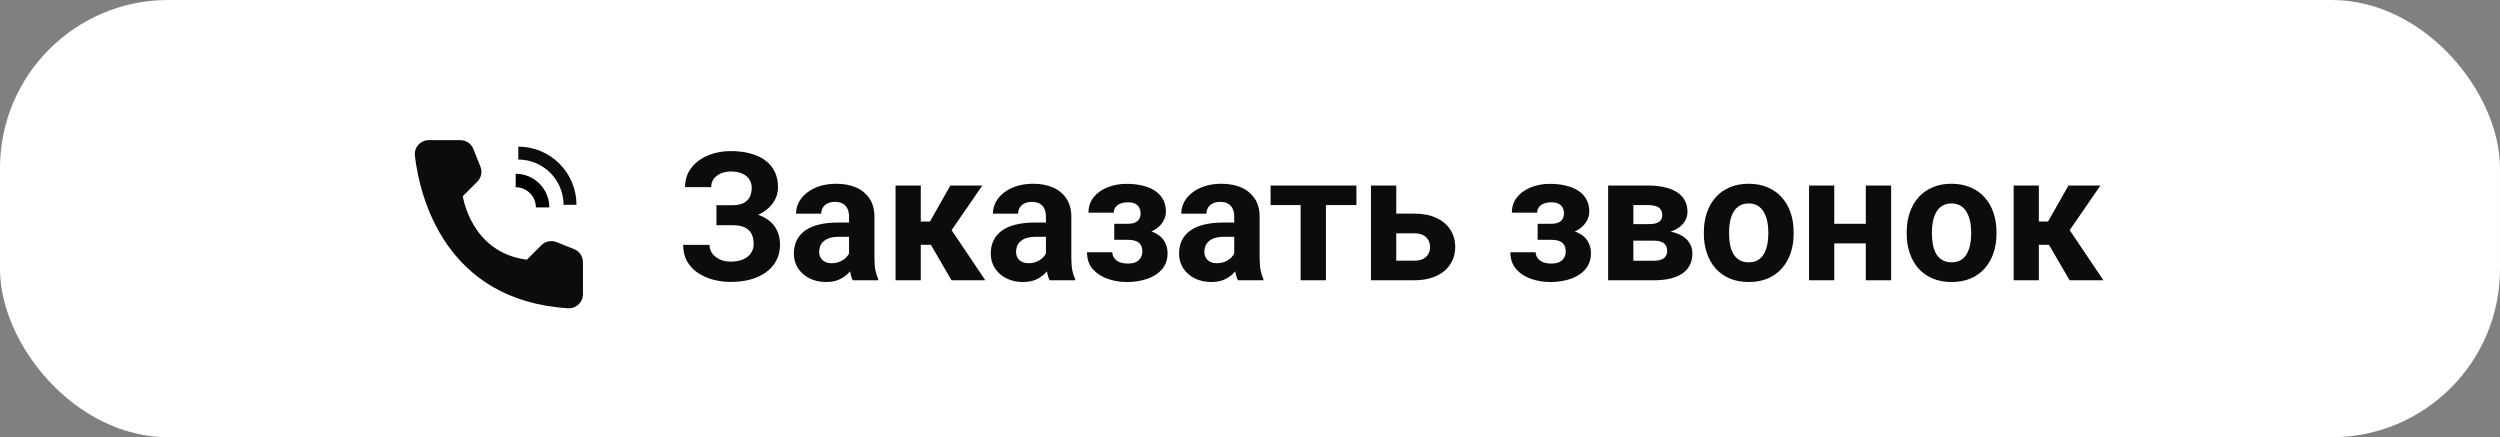
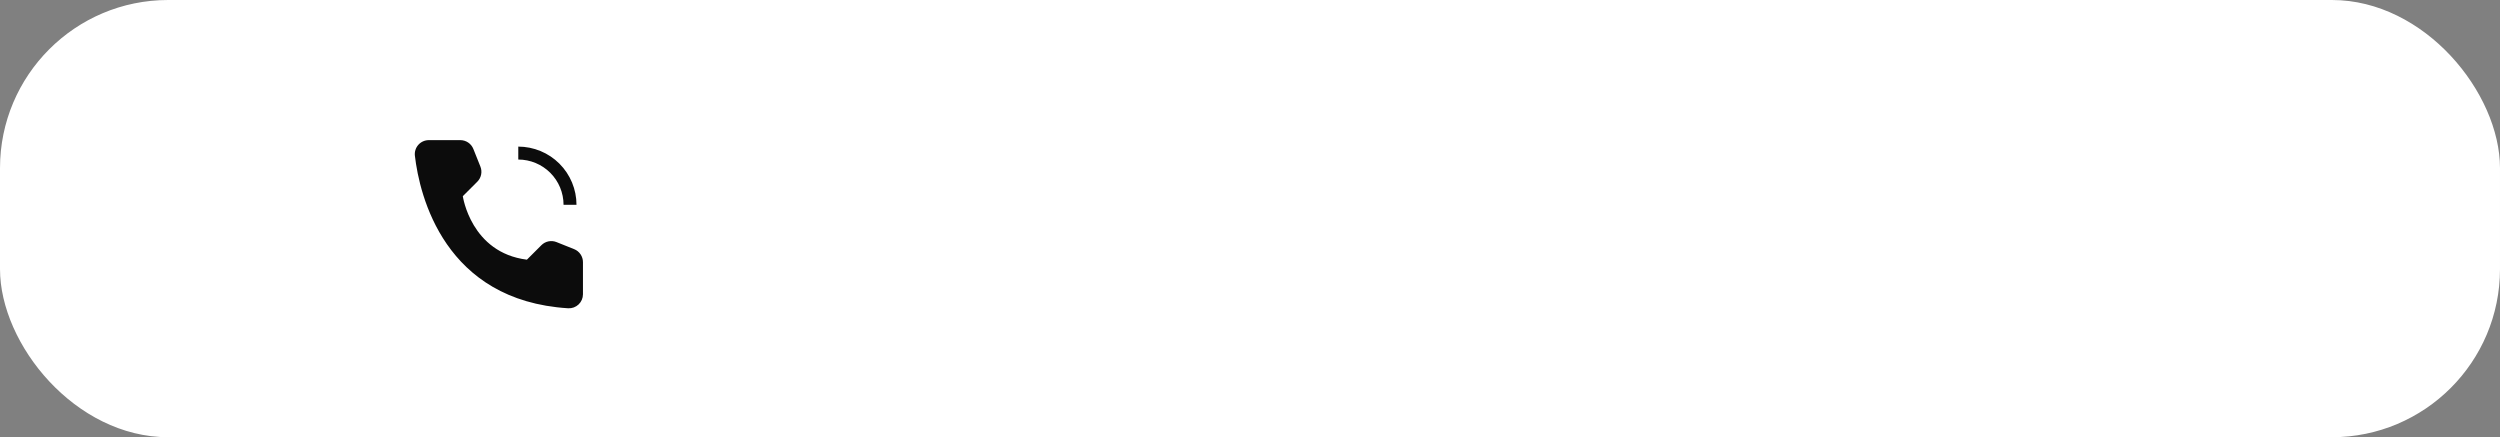
<svg xmlns="http://www.w3.org/2000/svg" width="223" height="39" viewBox="0 0 223 39" fill="none">
  <rect x="0" y="0" width="223" height="39" fill="#808080" stroke="none" />
  <rect width="223" height="39" rx="15" fill="white" />
-   <path d="M49 18.5H47.8C47.8 18.023 47.61 17.565 47.272 17.228C46.935 16.89 46.477 16.701 46 16.7V15.5C46.795 15.501 47.558 15.817 48.12 16.38C48.683 16.942 48.999 17.705 49 18.5V18.5Z" fill="black" />
  <path d="M51.423 18.269H50.269C50.268 17.199 49.842 16.172 49.085 15.415C48.328 14.658 47.301 14.232 46.231 14.231V13.077C47.607 13.079 48.927 13.626 49.901 14.6C50.874 15.573 51.422 16.893 51.423 18.269V18.269ZM47 23.163L48.292 21.871C48.465 21.698 48.685 21.579 48.925 21.53C49.164 21.481 49.413 21.503 49.64 21.594L51.214 22.224C51.446 22.317 51.645 22.477 51.785 22.684C51.925 22.891 52 23.135 52 23.385V26.247C52 26.417 51.966 26.585 51.899 26.742C51.832 26.898 51.734 27.039 51.611 27.156C51.487 27.273 51.341 27.364 51.182 27.423C51.022 27.482 50.852 27.507 50.682 27.498C39.65 26.812 37.422 17.468 37.008 13.889C36.988 13.714 37.005 13.537 37.059 13.369C37.112 13.202 37.2 13.047 37.318 12.916C37.435 12.784 37.579 12.68 37.74 12.608C37.901 12.536 38.075 12.499 38.251 12.5H41.062C41.312 12.5 41.556 12.575 41.763 12.715C41.97 12.855 42.13 13.054 42.223 13.286L42.852 14.86C42.943 15.087 42.966 15.336 42.916 15.575C42.867 15.815 42.749 16.035 42.576 16.208L41.283 17.5C41.283 17.5 42 22.538 47 23.163Z" fill="#0C0C0C" />
-   <path d="M65.672 19.547H63.906V18.305H65.312C65.724 18.305 66.057 18.242 66.312 18.117C66.568 17.987 66.755 17.805 66.875 17.57C66.995 17.336 67.055 17.06 67.055 16.742C67.055 16.482 66.987 16.242 66.852 16.023C66.721 15.805 66.518 15.63 66.242 15.5C65.966 15.365 65.615 15.297 65.188 15.297C64.865 15.297 64.57 15.354 64.305 15.469C64.039 15.583 63.828 15.745 63.672 15.953C63.516 16.156 63.438 16.404 63.438 16.695H61.102C61.102 16.195 61.208 15.747 61.422 15.352C61.641 14.95 61.938 14.612 62.312 14.336C62.693 14.055 63.13 13.841 63.625 13.695C64.12 13.55 64.641 13.477 65.188 13.477C65.828 13.477 66.406 13.547 66.922 13.688C67.438 13.823 67.88 14.026 68.25 14.297C68.62 14.568 68.904 14.904 69.102 15.305C69.299 15.706 69.398 16.172 69.398 16.703C69.398 17.094 69.31 17.461 69.133 17.805C68.956 18.148 68.703 18.451 68.375 18.711C68.047 18.971 67.654 19.177 67.195 19.328C66.737 19.474 66.229 19.547 65.672 19.547ZM63.906 18.867H65.672C66.292 18.867 66.841 18.932 67.32 19.062C67.805 19.193 68.213 19.383 68.547 19.633C68.885 19.883 69.141 20.193 69.312 20.562C69.49 20.927 69.578 21.346 69.578 21.82C69.578 22.352 69.469 22.823 69.25 23.234C69.037 23.646 68.732 23.995 68.336 24.281C67.945 24.568 67.482 24.784 66.945 24.93C66.414 25.076 65.828 25.148 65.188 25.148C64.677 25.148 64.169 25.086 63.664 24.961C63.159 24.831 62.7 24.633 62.289 24.367C61.878 24.102 61.55 23.76 61.305 23.344C61.06 22.927 60.938 22.427 60.938 21.844H63.289C63.289 22.12 63.37 22.372 63.531 22.602C63.693 22.826 63.917 23.005 64.203 23.141C64.49 23.271 64.818 23.336 65.188 23.336C65.62 23.336 65.987 23.268 66.289 23.133C66.596 22.997 66.828 22.812 66.984 22.578C67.146 22.338 67.227 22.076 67.227 21.789C67.227 21.482 67.185 21.221 67.102 21.008C67.018 20.794 66.896 20.62 66.734 20.484C66.573 20.344 66.372 20.242 66.133 20.18C65.898 20.117 65.625 20.086 65.312 20.086H63.906V18.867ZM75.734 23.094V19.328C75.734 19.057 75.69 18.826 75.602 18.633C75.513 18.435 75.375 18.281 75.188 18.172C75.005 18.062 74.768 18.008 74.477 18.008C74.227 18.008 74.01 18.052 73.828 18.141C73.646 18.224 73.505 18.346 73.406 18.508C73.307 18.664 73.258 18.849 73.258 19.062H71.008C71.008 18.703 71.091 18.362 71.258 18.039C71.424 17.716 71.667 17.432 71.984 17.188C72.302 16.938 72.68 16.742 73.117 16.602C73.56 16.461 74.055 16.391 74.602 16.391C75.258 16.391 75.841 16.5 76.352 16.719C76.862 16.938 77.263 17.266 77.555 17.703C77.852 18.141 78 18.688 78 19.344V22.961C78 23.424 78.029 23.805 78.086 24.102C78.143 24.393 78.227 24.648 78.336 24.867V25H76.062C75.953 24.771 75.87 24.484 75.812 24.141C75.76 23.792 75.734 23.443 75.734 23.094ZM76.031 19.852L76.047 21.125H74.789C74.492 21.125 74.234 21.159 74.016 21.227C73.797 21.294 73.617 21.391 73.477 21.516C73.336 21.635 73.232 21.776 73.164 21.938C73.102 22.099 73.07 22.276 73.07 22.469C73.07 22.662 73.115 22.836 73.203 22.992C73.292 23.143 73.419 23.263 73.586 23.352C73.753 23.435 73.948 23.477 74.172 23.477C74.51 23.477 74.805 23.409 75.055 23.273C75.305 23.138 75.497 22.971 75.633 22.773C75.773 22.576 75.846 22.388 75.852 22.211L76.445 23.164C76.362 23.378 76.247 23.599 76.102 23.828C75.961 24.057 75.781 24.273 75.562 24.477C75.344 24.674 75.081 24.838 74.773 24.969C74.466 25.094 74.102 25.156 73.68 25.156C73.143 25.156 72.656 25.049 72.219 24.836C71.787 24.617 71.443 24.318 71.188 23.938C70.938 23.552 70.812 23.115 70.812 22.625C70.812 22.182 70.896 21.789 71.062 21.445C71.229 21.102 71.474 20.812 71.797 20.578C72.125 20.338 72.534 20.159 73.023 20.039C73.513 19.914 74.081 19.852 74.727 19.852H76.031ZM82.133 16.547V25H79.883V16.547H82.133ZM87.625 16.547L83.984 21.836H81.734L81.461 19.758H82.953L84.773 16.547H87.625ZM84.875 25L82.797 21.43L84.758 20.344L87.891 25H84.875ZM93.297 23.094V19.328C93.297 19.057 93.253 18.826 93.164 18.633C93.076 18.435 92.938 18.281 92.75 18.172C92.568 18.062 92.331 18.008 92.039 18.008C91.789 18.008 91.573 18.052 91.391 18.141C91.208 18.224 91.068 18.346 90.969 18.508C90.87 18.664 90.82 18.849 90.82 19.062H88.57C88.57 18.703 88.654 18.362 88.82 18.039C88.987 17.716 89.229 17.432 89.547 17.188C89.865 16.938 90.242 16.742 90.68 16.602C91.122 16.461 91.617 16.391 92.164 16.391C92.82 16.391 93.404 16.5 93.914 16.719C94.424 16.938 94.826 17.266 95.117 17.703C95.414 18.141 95.562 18.688 95.562 19.344V22.961C95.562 23.424 95.591 23.805 95.648 24.102C95.706 24.393 95.789 24.648 95.898 24.867V25H93.625C93.516 24.771 93.432 24.484 93.375 24.141C93.323 23.792 93.297 23.443 93.297 23.094ZM93.594 19.852L93.609 21.125H92.352C92.055 21.125 91.797 21.159 91.578 21.227C91.359 21.294 91.18 21.391 91.039 21.516C90.898 21.635 90.794 21.776 90.727 21.938C90.664 22.099 90.633 22.276 90.633 22.469C90.633 22.662 90.677 22.836 90.766 22.992C90.854 23.143 90.982 23.263 91.148 23.352C91.315 23.435 91.51 23.477 91.734 23.477C92.073 23.477 92.367 23.409 92.617 23.273C92.867 23.138 93.06 22.971 93.195 22.773C93.336 22.576 93.409 22.388 93.414 22.211L94.008 23.164C93.924 23.378 93.81 23.599 93.664 23.828C93.523 24.057 93.344 24.273 93.125 24.477C92.906 24.674 92.643 24.838 92.336 24.969C92.029 25.094 91.664 25.156 91.242 25.156C90.706 25.156 90.219 25.049 89.781 24.836C89.349 24.617 89.005 24.318 88.75 23.938C88.5 23.552 88.375 23.115 88.375 22.625C88.375 22.182 88.458 21.789 88.625 21.445C88.792 21.102 89.037 20.812 89.359 20.578C89.688 20.338 90.096 20.159 90.586 20.039C91.076 19.914 91.643 19.852 92.289 19.852H93.594ZM101.062 20.969H99.391V19.961H100.586C100.867 19.961 101.091 19.922 101.258 19.844C101.43 19.766 101.552 19.656 101.625 19.516C101.703 19.37 101.742 19.206 101.742 19.023C101.742 18.862 101.708 18.708 101.641 18.562C101.578 18.412 101.464 18.289 101.297 18.195C101.135 18.096 100.906 18.047 100.609 18.047C100.365 18.047 100.146 18.083 99.953 18.156C99.766 18.229 99.617 18.336 99.508 18.477C99.404 18.612 99.352 18.776 99.352 18.969H97.094C97.094 18.432 97.247 17.974 97.555 17.594C97.862 17.208 98.273 16.914 98.789 16.711C99.305 16.503 99.87 16.398 100.484 16.398C101.021 16.398 101.505 16.453 101.938 16.562C102.37 16.667 102.74 16.823 103.047 17.031C103.354 17.24 103.589 17.497 103.75 17.805C103.917 18.107 104 18.458 104 18.859C104 19.146 103.932 19.417 103.797 19.672C103.661 19.927 103.466 20.154 103.211 20.352C102.956 20.544 102.646 20.695 102.281 20.805C101.922 20.914 101.516 20.969 101.062 20.969ZM99.391 20.406H101.062C101.568 20.406 102.01 20.456 102.391 20.555C102.776 20.648 103.099 20.789 103.359 20.977C103.62 21.164 103.815 21.396 103.945 21.672C104.081 21.943 104.148 22.255 104.148 22.609C104.148 23.01 104.06 23.37 103.883 23.688C103.706 24 103.453 24.266 103.125 24.484C102.797 24.703 102.409 24.87 101.961 24.984C101.513 25.099 101.021 25.156 100.484 25.156C99.912 25.156 99.354 25.062 98.812 24.875C98.271 24.688 97.826 24.398 97.477 24.008C97.133 23.617 96.961 23.115 96.961 22.5H99.219C99.219 22.677 99.271 22.844 99.375 23C99.479 23.156 99.635 23.281 99.844 23.375C100.052 23.463 100.31 23.508 100.617 23.508C100.924 23.508 101.172 23.458 101.359 23.359C101.547 23.26 101.682 23.13 101.766 22.969C101.854 22.802 101.898 22.63 101.898 22.453C101.898 22.203 101.849 22 101.75 21.844C101.656 21.688 101.51 21.573 101.312 21.5C101.12 21.427 100.878 21.391 100.586 21.391H99.391V20.406ZM110.094 23.094V19.328C110.094 19.057 110.049 18.826 109.961 18.633C109.872 18.435 109.734 18.281 109.547 18.172C109.365 18.062 109.128 18.008 108.836 18.008C108.586 18.008 108.37 18.052 108.188 18.141C108.005 18.224 107.865 18.346 107.766 18.508C107.667 18.664 107.617 18.849 107.617 19.062H105.367C105.367 18.703 105.451 18.362 105.617 18.039C105.784 17.716 106.026 17.432 106.344 17.188C106.661 16.938 107.039 16.742 107.477 16.602C107.919 16.461 108.414 16.391 108.961 16.391C109.617 16.391 110.201 16.5 110.711 16.719C111.221 16.938 111.622 17.266 111.914 17.703C112.211 18.141 112.359 18.688 112.359 19.344V22.961C112.359 23.424 112.388 23.805 112.445 24.102C112.503 24.393 112.586 24.648 112.695 24.867V25H110.422C110.312 24.771 110.229 24.484 110.172 24.141C110.12 23.792 110.094 23.443 110.094 23.094ZM110.391 19.852L110.406 21.125H109.148C108.852 21.125 108.594 21.159 108.375 21.227C108.156 21.294 107.977 21.391 107.836 21.516C107.695 21.635 107.591 21.776 107.523 21.938C107.461 22.099 107.43 22.276 107.43 22.469C107.43 22.662 107.474 22.836 107.562 22.992C107.651 23.143 107.779 23.263 107.945 23.352C108.112 23.435 108.307 23.477 108.531 23.477C108.87 23.477 109.164 23.409 109.414 23.273C109.664 23.138 109.857 22.971 109.992 22.773C110.133 22.576 110.206 22.388 110.211 22.211L110.805 23.164C110.721 23.378 110.607 23.599 110.461 23.828C110.32 24.057 110.141 24.273 109.922 24.477C109.703 24.674 109.44 24.838 109.133 24.969C108.826 25.094 108.461 25.156 108.039 25.156C107.503 25.156 107.016 25.049 106.578 24.836C106.146 24.617 105.802 24.318 105.547 23.938C105.297 23.552 105.172 23.115 105.172 22.625C105.172 22.182 105.255 21.789 105.422 21.445C105.589 21.102 105.833 20.812 106.156 20.578C106.484 20.338 106.893 20.159 107.383 20.039C107.872 19.914 108.44 19.852 109.086 19.852H110.391ZM118.273 16.547V25H116.016V16.547H118.273ZM120.992 16.547V18.289H113.336V16.547H120.992ZM123.695 19.055H126.148C126.919 19.055 127.576 19.182 128.117 19.438C128.664 19.688 129.081 20.037 129.367 20.484C129.659 20.932 129.805 21.451 129.805 22.039C129.805 22.466 129.721 22.862 129.555 23.227C129.393 23.586 129.156 23.898 128.844 24.164C128.531 24.43 128.148 24.635 127.695 24.781C127.242 24.927 126.727 25 126.148 25H122.289V16.547H124.547V23.25H126.148C126.487 23.25 126.758 23.195 126.961 23.086C127.169 22.971 127.32 22.823 127.414 22.641C127.513 22.458 127.562 22.26 127.562 22.047C127.562 21.823 127.513 21.62 127.414 21.438C127.32 21.25 127.169 21.099 126.961 20.984C126.758 20.87 126.487 20.812 126.148 20.812H123.695V19.055ZM138.828 20.969H137.156V19.961H138.352C138.633 19.961 138.857 19.922 139.023 19.844C139.195 19.766 139.318 19.656 139.391 19.516C139.469 19.37 139.508 19.206 139.508 19.023C139.508 18.862 139.474 18.708 139.406 18.562C139.344 18.412 139.229 18.289 139.062 18.195C138.901 18.096 138.672 18.047 138.375 18.047C138.13 18.047 137.911 18.083 137.719 18.156C137.531 18.229 137.383 18.336 137.273 18.477C137.169 18.612 137.117 18.776 137.117 18.969H134.859C134.859 18.432 135.013 17.974 135.32 17.594C135.628 17.208 136.039 16.914 136.555 16.711C137.07 16.503 137.635 16.398 138.25 16.398C138.786 16.398 139.271 16.453 139.703 16.562C140.135 16.667 140.505 16.823 140.812 17.031C141.12 17.24 141.354 17.497 141.516 17.805C141.682 18.107 141.766 18.458 141.766 18.859C141.766 19.146 141.698 19.417 141.562 19.672C141.427 19.927 141.232 20.154 140.977 20.352C140.721 20.544 140.411 20.695 140.047 20.805C139.688 20.914 139.281 20.969 138.828 20.969ZM137.156 20.406H138.828C139.333 20.406 139.776 20.456 140.156 20.555C140.542 20.648 140.865 20.789 141.125 20.977C141.385 21.164 141.581 21.396 141.711 21.672C141.846 21.943 141.914 22.255 141.914 22.609C141.914 23.01 141.826 23.37 141.648 23.688C141.471 24 141.219 24.266 140.891 24.484C140.562 24.703 140.174 24.87 139.727 24.984C139.279 25.099 138.786 25.156 138.25 25.156C137.677 25.156 137.12 25.062 136.578 24.875C136.036 24.688 135.591 24.398 135.242 24.008C134.898 23.617 134.727 23.115 134.727 22.5H136.984C136.984 22.677 137.036 22.844 137.141 23C137.245 23.156 137.401 23.281 137.609 23.375C137.818 23.463 138.076 23.508 138.383 23.508C138.69 23.508 138.938 23.458 139.125 23.359C139.312 23.26 139.448 23.13 139.531 22.969C139.62 22.802 139.664 22.63 139.664 22.453C139.664 22.203 139.615 22 139.516 21.844C139.422 21.688 139.276 21.573 139.078 21.5C138.885 21.427 138.643 21.391 138.352 21.391H137.156V20.406ZM147.508 21.469H144.859L144.844 19.992H147.031C147.323 19.992 147.56 19.963 147.742 19.906C147.924 19.844 148.057 19.753 148.141 19.633C148.229 19.508 148.273 19.357 148.273 19.18C148.273 19.023 148.245 18.891 148.188 18.781C148.135 18.667 148.055 18.573 147.945 18.5C147.836 18.427 147.698 18.375 147.531 18.344C147.37 18.307 147.18 18.289 146.961 18.289H145.695V25H143.445V16.547H146.961C147.513 16.547 148.008 16.596 148.445 16.695C148.883 16.789 149.255 16.932 149.562 17.125C149.875 17.318 150.112 17.562 150.273 17.859C150.44 18.151 150.523 18.497 150.523 18.898C150.523 19.159 150.464 19.404 150.344 19.633C150.229 19.862 150.057 20.065 149.828 20.242C149.599 20.419 149.315 20.565 148.977 20.68C148.643 20.789 148.258 20.857 147.82 20.883L147.508 21.469ZM147.508 25H144.305L145.078 23.258H147.508C147.784 23.258 148.01 23.224 148.188 23.156C148.365 23.088 148.495 22.99 148.578 22.859C148.667 22.724 148.711 22.562 148.711 22.375C148.711 22.193 148.672 22.034 148.594 21.898C148.516 21.763 148.388 21.659 148.211 21.586C148.039 21.508 147.805 21.469 147.508 21.469H145.406L145.422 19.992H147.812L148.359 20.586C148.953 20.622 149.443 20.734 149.828 20.922C150.214 21.109 150.497 21.349 150.68 21.641C150.867 21.927 150.961 22.242 150.961 22.586C150.961 22.987 150.885 23.338 150.734 23.641C150.583 23.943 150.359 24.195 150.062 24.398C149.771 24.596 149.411 24.747 148.984 24.852C148.557 24.951 148.065 25 147.508 25ZM151.984 20.859V20.695C151.984 20.076 152.073 19.505 152.25 18.984C152.427 18.458 152.685 18.003 153.023 17.617C153.362 17.232 153.779 16.932 154.273 16.719C154.768 16.5 155.336 16.391 155.977 16.391C156.617 16.391 157.188 16.5 157.688 16.719C158.188 16.932 158.607 17.232 158.945 17.617C159.289 18.003 159.549 18.458 159.727 18.984C159.904 19.505 159.992 20.076 159.992 20.695V20.859C159.992 21.474 159.904 22.044 159.727 22.57C159.549 23.091 159.289 23.547 158.945 23.938C158.607 24.323 158.19 24.622 157.695 24.836C157.201 25.049 156.633 25.156 155.992 25.156C155.352 25.156 154.781 25.049 154.281 24.836C153.786 24.622 153.367 24.323 153.023 23.938C152.685 23.547 152.427 23.091 152.25 22.57C152.073 22.044 151.984 21.474 151.984 20.859ZM154.234 20.695V20.859C154.234 21.213 154.266 21.544 154.328 21.852C154.391 22.159 154.49 22.43 154.625 22.664C154.766 22.893 154.948 23.073 155.172 23.203C155.396 23.333 155.669 23.398 155.992 23.398C156.305 23.398 156.573 23.333 156.797 23.203C157.021 23.073 157.201 22.893 157.336 22.664C157.471 22.43 157.57 22.159 157.633 21.852C157.701 21.544 157.734 21.213 157.734 20.859V20.695C157.734 20.352 157.701 20.029 157.633 19.727C157.57 19.419 157.469 19.148 157.328 18.914C157.193 18.674 157.013 18.487 156.789 18.352C156.565 18.216 156.294 18.148 155.977 18.148C155.659 18.148 155.388 18.216 155.164 18.352C154.945 18.487 154.766 18.674 154.625 18.914C154.49 19.148 154.391 19.419 154.328 19.727C154.266 20.029 154.234 20.352 154.234 20.695ZM167.164 19.961V21.711H162.867V19.961H167.164ZM163.617 16.547V25H161.367V16.547H163.617ZM168.688 16.547V25H166.43V16.547H168.688ZM170.078 20.859V20.695C170.078 20.076 170.167 19.505 170.344 18.984C170.521 18.458 170.779 18.003 171.117 17.617C171.456 17.232 171.872 16.932 172.367 16.719C172.862 16.5 173.43 16.391 174.07 16.391C174.711 16.391 175.281 16.5 175.781 16.719C176.281 16.932 176.701 17.232 177.039 17.617C177.383 18.003 177.643 18.458 177.82 18.984C177.997 19.505 178.086 20.076 178.086 20.695V20.859C178.086 21.474 177.997 22.044 177.82 22.57C177.643 23.091 177.383 23.547 177.039 23.938C176.701 24.323 176.284 24.622 175.789 24.836C175.294 25.049 174.727 25.156 174.086 25.156C173.445 25.156 172.875 25.049 172.375 24.836C171.88 24.622 171.461 24.323 171.117 23.938C170.779 23.547 170.521 23.091 170.344 22.57C170.167 22.044 170.078 21.474 170.078 20.859ZM172.328 20.695V20.859C172.328 21.213 172.359 21.544 172.422 21.852C172.484 22.159 172.583 22.43 172.719 22.664C172.859 22.893 173.042 23.073 173.266 23.203C173.49 23.333 173.763 23.398 174.086 23.398C174.398 23.398 174.667 23.333 174.891 23.203C175.115 23.073 175.294 22.893 175.43 22.664C175.565 22.43 175.664 22.159 175.727 21.852C175.794 21.544 175.828 21.213 175.828 20.859V20.695C175.828 20.352 175.794 20.029 175.727 19.727C175.664 19.419 175.562 19.148 175.422 18.914C175.286 18.674 175.107 18.487 174.883 18.352C174.659 18.216 174.388 18.148 174.07 18.148C173.753 18.148 173.482 18.216 173.258 18.352C173.039 18.487 172.859 18.674 172.719 18.914C172.583 19.148 172.484 19.419 172.422 19.727C172.359 20.029 172.328 20.352 172.328 20.695ZM181.867 16.547V25H179.617V16.547H181.867ZM187.359 16.547L183.719 21.836H181.469L181.195 19.758H182.688L184.508 16.547H187.359ZM184.609 25L182.531 21.43L184.492 20.344L187.625 25H184.609Z" fill="#0C0C0C" />
</svg>